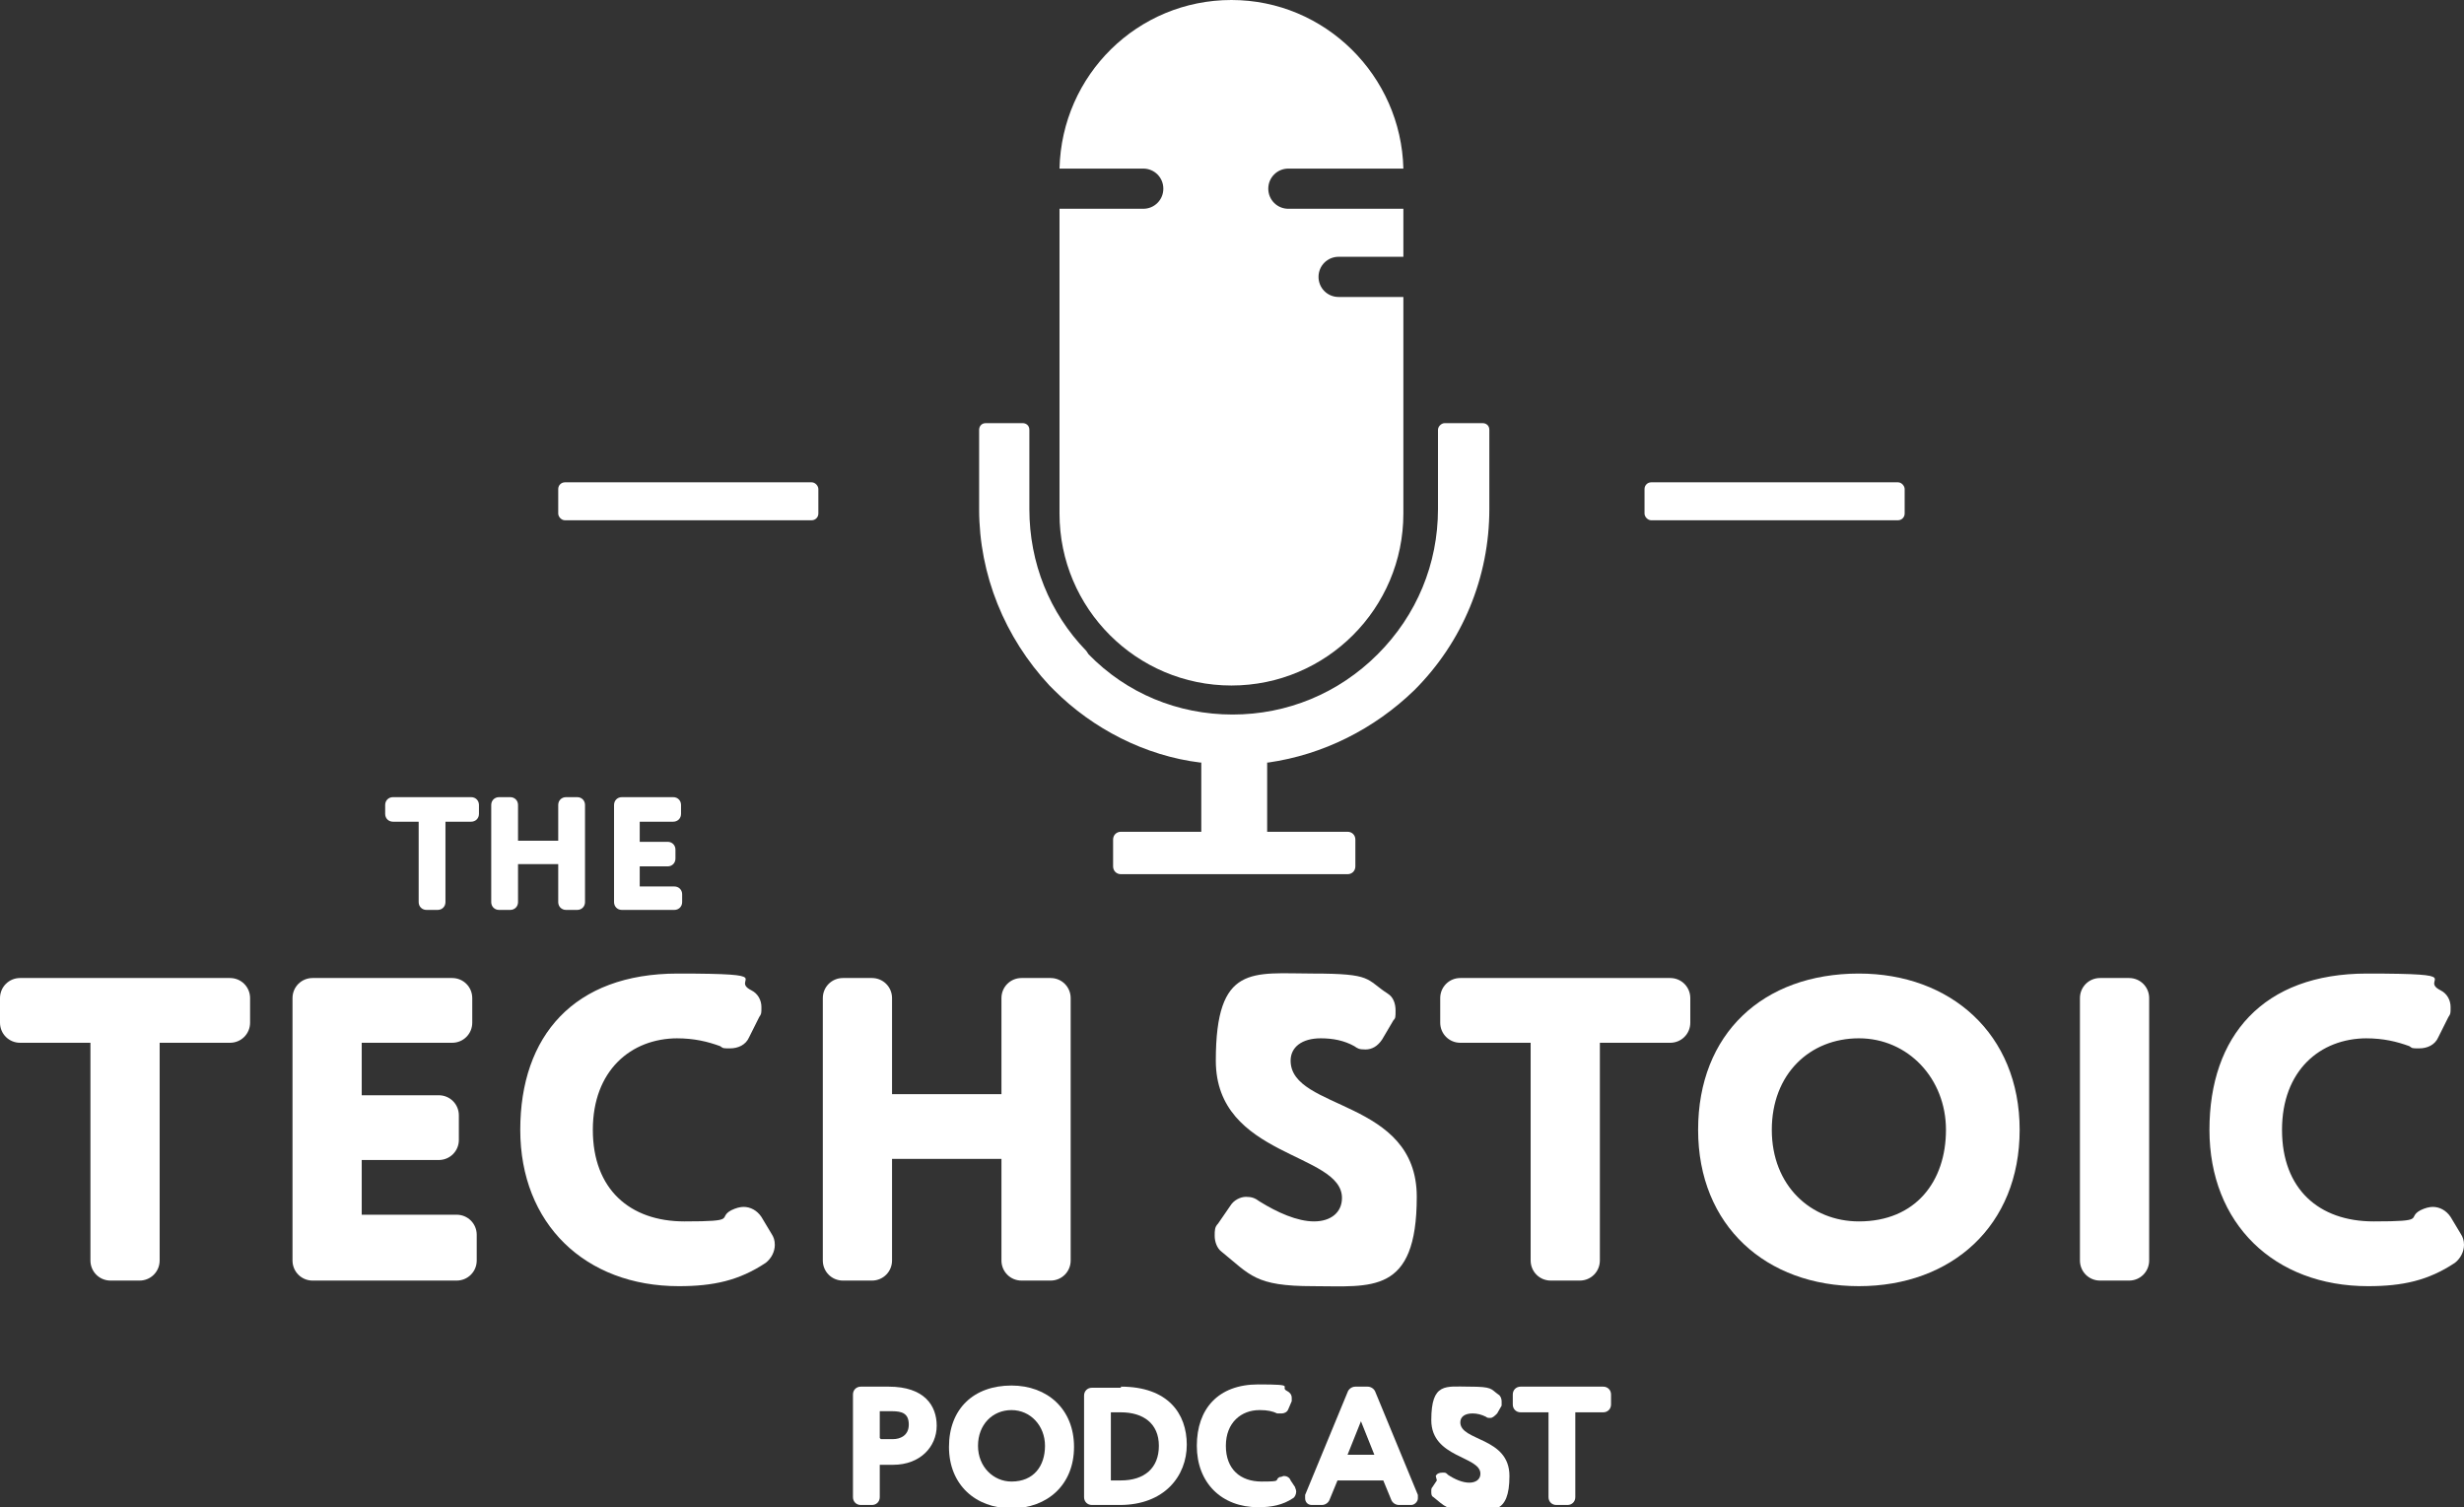
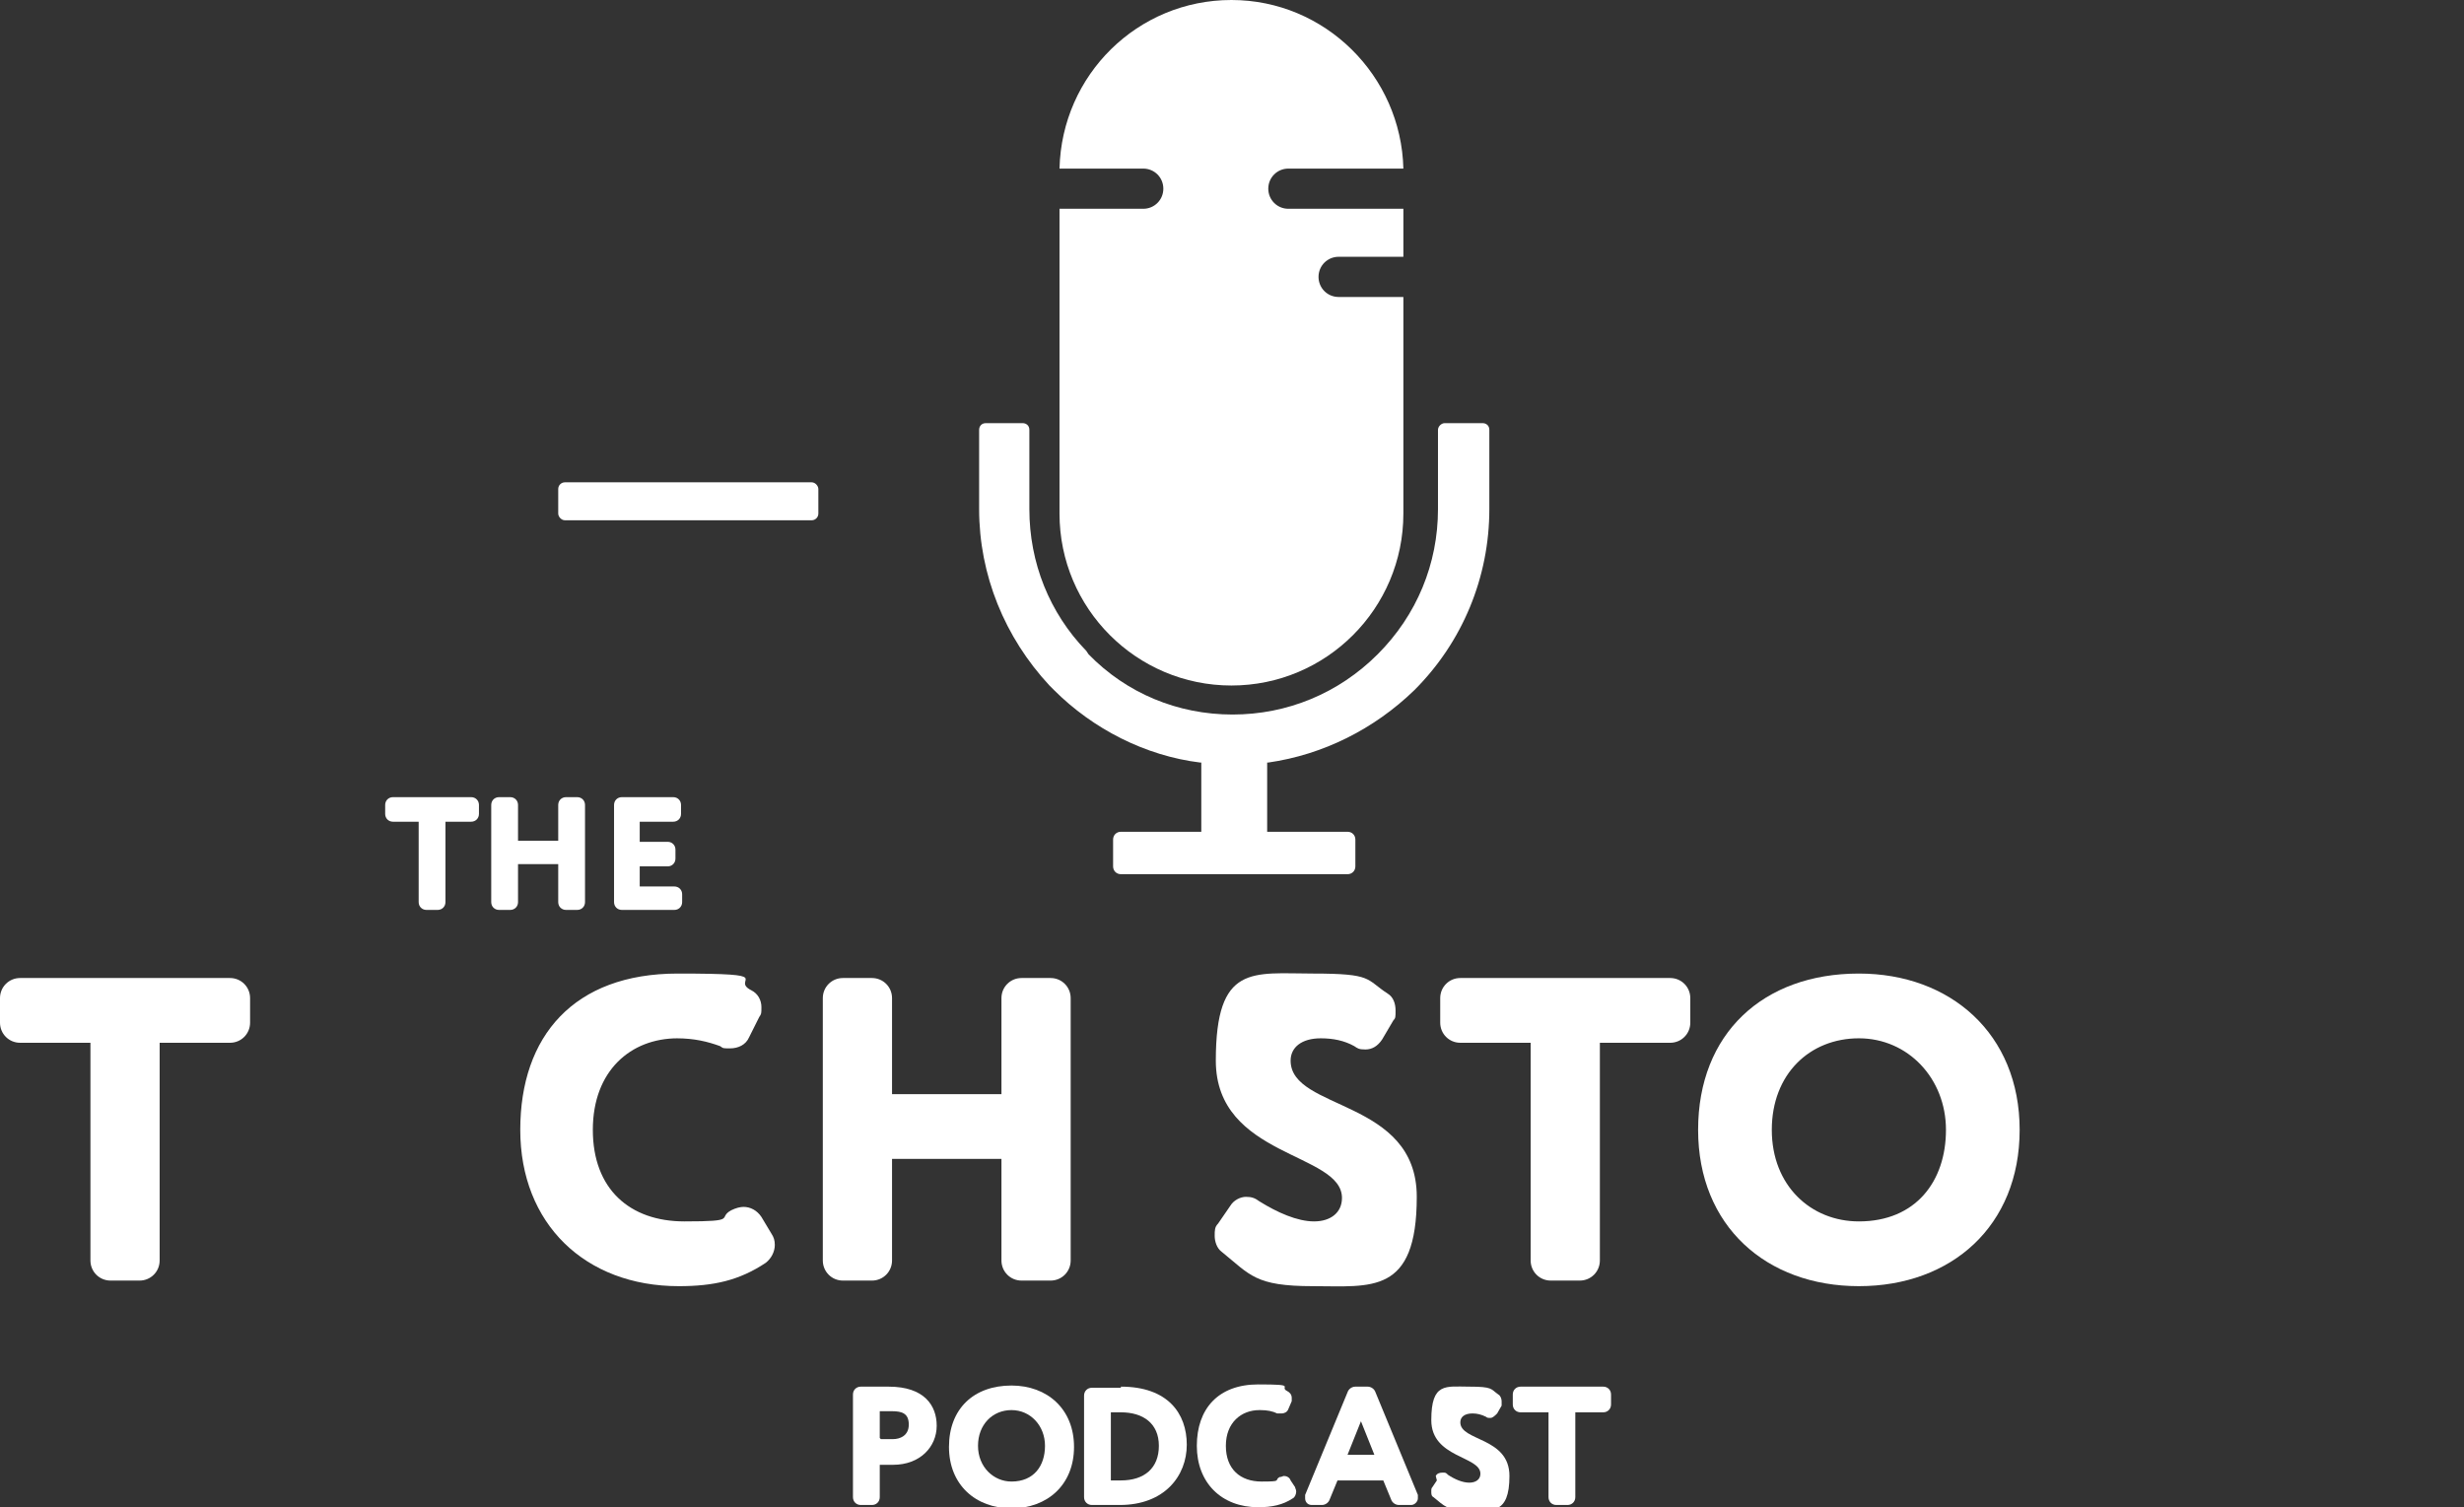
<svg xmlns="http://www.w3.org/2000/svg" id="Layer_1" version="1.1" viewBox="0 0 220.7 135">
  <rect x="0" y="0" width="220.7" height="135" fill="#333333" stroke="none" />
  <defs>
    <style>
      .st0 {
        fill: #fff;
      }
    </style>
  </defs>
  <g>
    <g>
      <path class="st0" d="M110.3,61.4h0c8.5,0,15.4-6.9,15.4-15.4v-12.5c0,0,0-6.9,0-6.9h-5.8c-1,0-1.8-.8-1.8-1.8h0c0-1,.8-1.8,1.8-1.8h5.8v-4.3h-10.3c-1,0-1.8-.8-1.8-1.8h0c0-1,.8-1.8,1.8-1.8h10.3c-.2-8.3-7-15.1-15.4-15.1h0c-8.4,0-15.2,6.7-15.4,15.1h7.5c1,0,1.8.8,1.8,1.8h0c0,1-.8,1.8-1.8,1.8h-7.5s0,4.3,0,4.3v23c0,8.5,6.9,15.4,15.4,15.4Z" />
      <path class="st0" d="M129.4,37.9c-.3,0-.6.3-.6.6v7.1c0,4.9-1.9,9.5-5.4,13-3.5,3.5-8.1,5.4-13,5.4s-9.5-1.9-12.9-5.4h0c0,0-.2-.3-.2-.3-3.3-3.4-5.1-7.9-5.1-12.7v-7.1c0-.4-.3-.6-.6-.6h-3.3c-.4,0-.6.3-.6.6v7.1c0,5.9,2.3,11.5,6.3,15.8l.4.4c3.5,3.5,8.2,5.9,13.1,6.5h.1v6.2h-7.2c-.4,0-.7.3-.7.7v2.4c0,.4.3.7.7.7h20.3c.4,0,.7-.3.7-.7v-2.4c0-.4-.3-.7-.7-.7h-7.2v-6.2h.1c4.9-.7,9.5-3,13.1-6.5,4.3-4.3,6.7-10.1,6.7-16.2v-7.1c0-.4-.3-.6-.6-.6h-3.3Z" />
    </g>
    <rect class="st0" x="50" y="43.2" width="23.3" height="3.4" rx=".6" ry=".6" />
-     <rect class="st0" x="147.3" y="43.2" width="23.3" height="3.4" rx=".6" ry=".6" />
  </g>
  <g>
    <g>
      <g>
        <path class="st0" d="M83.9,127.7c0,1.9-1.5,3.5-3.9,3.5s-.8,0-1.2,0v2.9c0,.4-.3.7-.7.7h-1c-.4,0-.7-.3-.7-.7v-9.2c0-.4.3-.7.7-.7.8,0,1.9,0,2.5,0,3.2,0,4.3,1.7,4.3,3.5ZM78.9,128.9c.3,0,.8,0,1.1,0,.6,0,1.4-.3,1.4-1.3s-.6-1.2-1.5-1.2-.6,0-1.1,0v2.4Z" />
        <path class="st0" d="M90.6,124.1c3.2,0,5.6,2.1,5.6,5.5s-2.4,5.5-5.6,5.5-5.6-2.1-5.6-5.5,2.2-5.5,5.6-5.5ZM90.6,132.7c2,0,3-1.4,3-3.2s-1.3-3.2-3-3.2-3,1.3-3,3.2,1.4,3.2,3,3.2Z" />
        <path class="st0" d="M100.4,124.2c4.2,0,5.9,2.4,5.9,5.2s-2,5.4-6,5.4-1.5,0-2.5,0c-.4,0-.7-.3-.7-.7v-9.1c0-.4.3-.7.7-.7.9,0,2.1,0,2.6,0ZM99.5,132.6c.3,0,.5,0,.9,0,2.1,0,3.4-1.1,3.4-3.1s-1.4-3-3.4-3-.6,0-.9,0v6Z" />
        <path class="st0" d="M112.8,126.3c-1.6,0-3,1.1-3,3.2s1.3,3.2,3.2,3.2,1.1-.1,1.6-.4c.2,0,.3-.1.4-.1.2,0,.5.1.6.4l.4.6c0,.1.1.2.1.4,0,.2-.1.5-.3.6-.9.6-1.9.8-3.1.8-3.3,0-5.5-2.2-5.5-5.5s1.9-5.5,5.5-5.5,1.8.2,2.6.6c.2.1.4.3.4.6s0,.2,0,.3l-.3.7c-.1.3-.4.4-.6.4s-.2,0-.4,0c-.4-.2-.9-.3-1.5-.3Z" />
        <path class="st0" d="M119.8,132.6l-.7,1.7c-.1.3-.4.5-.7.5h-.9c-.4,0-.6-.3-.6-.6s0-.2,0-.3l3.8-9.2c.1-.3.4-.5.7-.5h1.1c.3,0,.6.2.7.5l3.8,9.2c0,0,0,.2,0,.3,0,.3-.3.6-.6.6h-1.1c-.3,0-.6-.2-.7-.5l-.7-1.7h-4.2ZM120.7,130.3h2.4l-1.2-3-1.2,3Z" />
        <path class="st0" d="M128.6,132.2c.1-.2.3-.3.6-.3s.3,0,.5.2c.6.4,1.3.7,1.9.7s1-.3,1-.8c0-1.6-4.4-1.4-4.4-4.8s1.3-3,3.4-3,1.9.2,2.6.7c.2.1.3.4.3.6s0,.3,0,.4l-.4.7c-.2.2-.4.4-.6.4s-.3,0-.4-.1c-.4-.2-.8-.3-1.2-.3-.7,0-1.1.3-1.1.8,0,1.7,4.4,1.3,4.4,4.8s-1.6,3.1-3.6,3.1-2.2-.4-3.2-1.2c-.2-.1-.2-.3-.2-.5s0-.3.1-.4l.4-.6Z" />
        <path class="st0" d="M139.4,134.8c-.4,0-.7-.3-.7-.7v-7.6h-2.5c-.4,0-.7-.3-.7-.7v-.9c0-.4.3-.7.7-.7h7.4c.4,0,.7.3.7.7v.9c0,.4-.3.7-.7.7h-2.5v7.6c0,.4-.3.7-.7.7h-1Z" />
      </g>
      <g>
        <path class="st0" d="M9.9,114.7c-1,0-1.8-.8-1.8-1.8v-19.5H1.8c-1,0-1.8-.8-1.8-1.8v-2.2c0-1,.8-1.8,1.8-1.8h18.8c1,0,1.8.8,1.8,1.8v2.2c0,1-.8,1.8-1.8,1.8h-6.3v19.5c0,1-.8,1.8-1.8,1.8h-2.6Z" />
-         <path class="st0" d="M42.7,112.9c0,1-.8,1.8-1.8,1.8h-12.9c-1,0-1.8-.8-1.8-1.8v-23.5c0-1,.8-1.8,1.8-1.8h12.5c1,0,1.8.8,1.8,1.8v2.2c0,1-.8,1.8-1.8,1.8h-8.1v4.7h6.9c1,0,1.8.8,1.8,1.8v2.2c0,1-.8,1.8-1.8,1.8h-6.9v4.9h8.5c1,0,1.8.8,1.8,1.8v2.2Z" />
        <path class="st0" d="M60.7,93c-4.2,0-7.6,2.9-7.6,8.2s3.3,8.2,8.2,8.2,2.9-.3,4.2-1c.4-.2.8-.3,1.1-.3.6,0,1.2.3,1.6.9l.9,1.5c.2.3.3.6.3,1,0,.6-.3,1.2-.8,1.6-2.4,1.6-4.7,2.1-7.8,2.1-8.4,0-14.2-5.6-14.2-14s4.8-14,14.1-14,4.6.5,6.6,1.5c.6.3.9.9.9,1.5s0,.6-.2.9l-.9,1.8c-.3.7-1,1-1.7,1s-.6,0-.9-.2c-1.1-.4-2.3-.7-3.9-.7Z" />
        <path class="st0" d="M95.9,112.9c0,1-.8,1.8-1.8,1.8h-2.6c-1,0-1.8-.8-1.8-1.8v-9.1h-9.8v9.1c0,1-.8,1.8-1.8,1.8h-2.6c-1,0-1.8-.8-1.8-1.8v-23.5c0-1,.8-1.8,1.8-1.8h2.6c1,0,1.8.8,1.8,1.8v8.6h9.8v-8.6c0-1,.8-1.8,1.8-1.8h2.6c1,0,1.8.8,1.8,1.8v23.5Z" />
        <path class="st0" d="M110.2,108c.3-.5.9-.8,1.4-.8s.8.1,1.2.4c1.6,1,3.4,1.8,4.9,1.8s2.5-.8,2.5-2.1c0-4.1-11.3-3.6-11.3-12.3s3.3-7.8,8.7-7.8,4.7.5,6.7,1.8c.5.3.7.9.7,1.5s0,.7-.2.9l-1,1.7c-.4.6-.9.9-1.5.9s-.7-.1-1-.3c-.9-.5-1.9-.7-3-.7-1.7,0-2.7.8-2.7,2,0,4.5,11.3,3.4,11.3,12.2s-4.1,8-9.3,8-5.6-1-8.2-3.1c-.4-.3-.6-.9-.6-1.4s0-.8.3-1.1l1.1-1.6Z" />
        <path class="st0" d="M138.9,114.7c-1,0-1.8-.8-1.8-1.8v-19.5h-6.3c-1,0-1.8-.8-1.8-1.8v-2.2c0-1,.8-1.8,1.8-1.8h18.8c1,0,1.8.8,1.8,1.8v2.2c0,1-.8,1.8-1.8,1.8h-6.3v19.5c0,1-.8,1.8-1.8,1.8h-2.6Z" />
        <path class="st0" d="M166.5,87.2c8.2,0,14.4,5.4,14.4,14s-6.1,14-14.4,14-14.4-5.4-14.4-14,5.8-14,14.4-14ZM166.5,109.4c5.1,0,7.8-3.6,7.8-8.2s-3.4-8.2-7.8-8.2-7.8,3.2-7.8,8.2,3.5,8.2,7.8,8.2Z" />
-         <path class="st0" d="M192.5,112.9c0,1-.8,1.8-1.8,1.8h-2.6c-1,0-1.8-.8-1.8-1.8v-23.5c0-1,.8-1.8,1.8-1.8h2.6c1,0,1.8.8,1.8,1.8v23.5Z" />
-         <path class="st0" d="M212,93c-4.2,0-7.6,2.9-7.6,8.2s3.3,8.2,8.2,8.2,2.9-.3,4.2-1c.4-.2.8-.3,1.1-.3.6,0,1.2.3,1.6.9l.9,1.5c.2.3.3.6.3,1,0,.6-.3,1.2-.8,1.6-2.4,1.6-4.7,2.1-7.8,2.1-8.4,0-14.2-5.6-14.2-14s4.8-14,14.1-14,4.6.5,6.6,1.5c.6.3.9.9.9,1.5s0,.6-.2.9l-.9,1.8c-.3.7-1,1-1.7,1s-.6,0-.9-.2c-1.1-.4-2.3-.7-3.9-.7Z" />
      </g>
    </g>
    <g>
      <path class="st0" d="M38.2,81.5c-.4,0-.7-.3-.7-.7v-7.2h-2.3c-.4,0-.7-.3-.7-.7v-.8c0-.4.3-.7.7-.7h7c.4,0,.7.3.7.7v.8c0,.4-.3.7-.7.7h-2.3v7.2c0,.4-.3.7-.7.7h-1Z" />
      <path class="st0" d="M52.4,80.8c0,.4-.3.7-.7.7h-1c-.4,0-.7-.3-.7-.7v-3.4h-3.6v3.4c0,.4-.3.7-.7.7h-1c-.4,0-.7-.3-.7-.7v-8.7c0-.4.3-.7.7-.7h1c.4,0,.7.3.7.7v3.2h3.6v-3.2c0-.4.3-.7.7-.7h1c.4,0,.7.3.7.7v8.7Z" />
      <path class="st0" d="M61.1,80.8c0,.4-.3.7-.7.7h-4.7c-.4,0-.7-.3-.7-.7v-8.7c0-.4.3-.7.7-.7h4.6c.4,0,.7.3.7.7v.8c0,.4-.3.7-.7.7h-3v1.8h2.5c.4,0,.7.3.7.7v.8c0,.4-.3.7-.7.7h-2.5v1.8h3.1c.4,0,.7.3.7.7v.8Z" />
    </g>
  </g>
</svg>